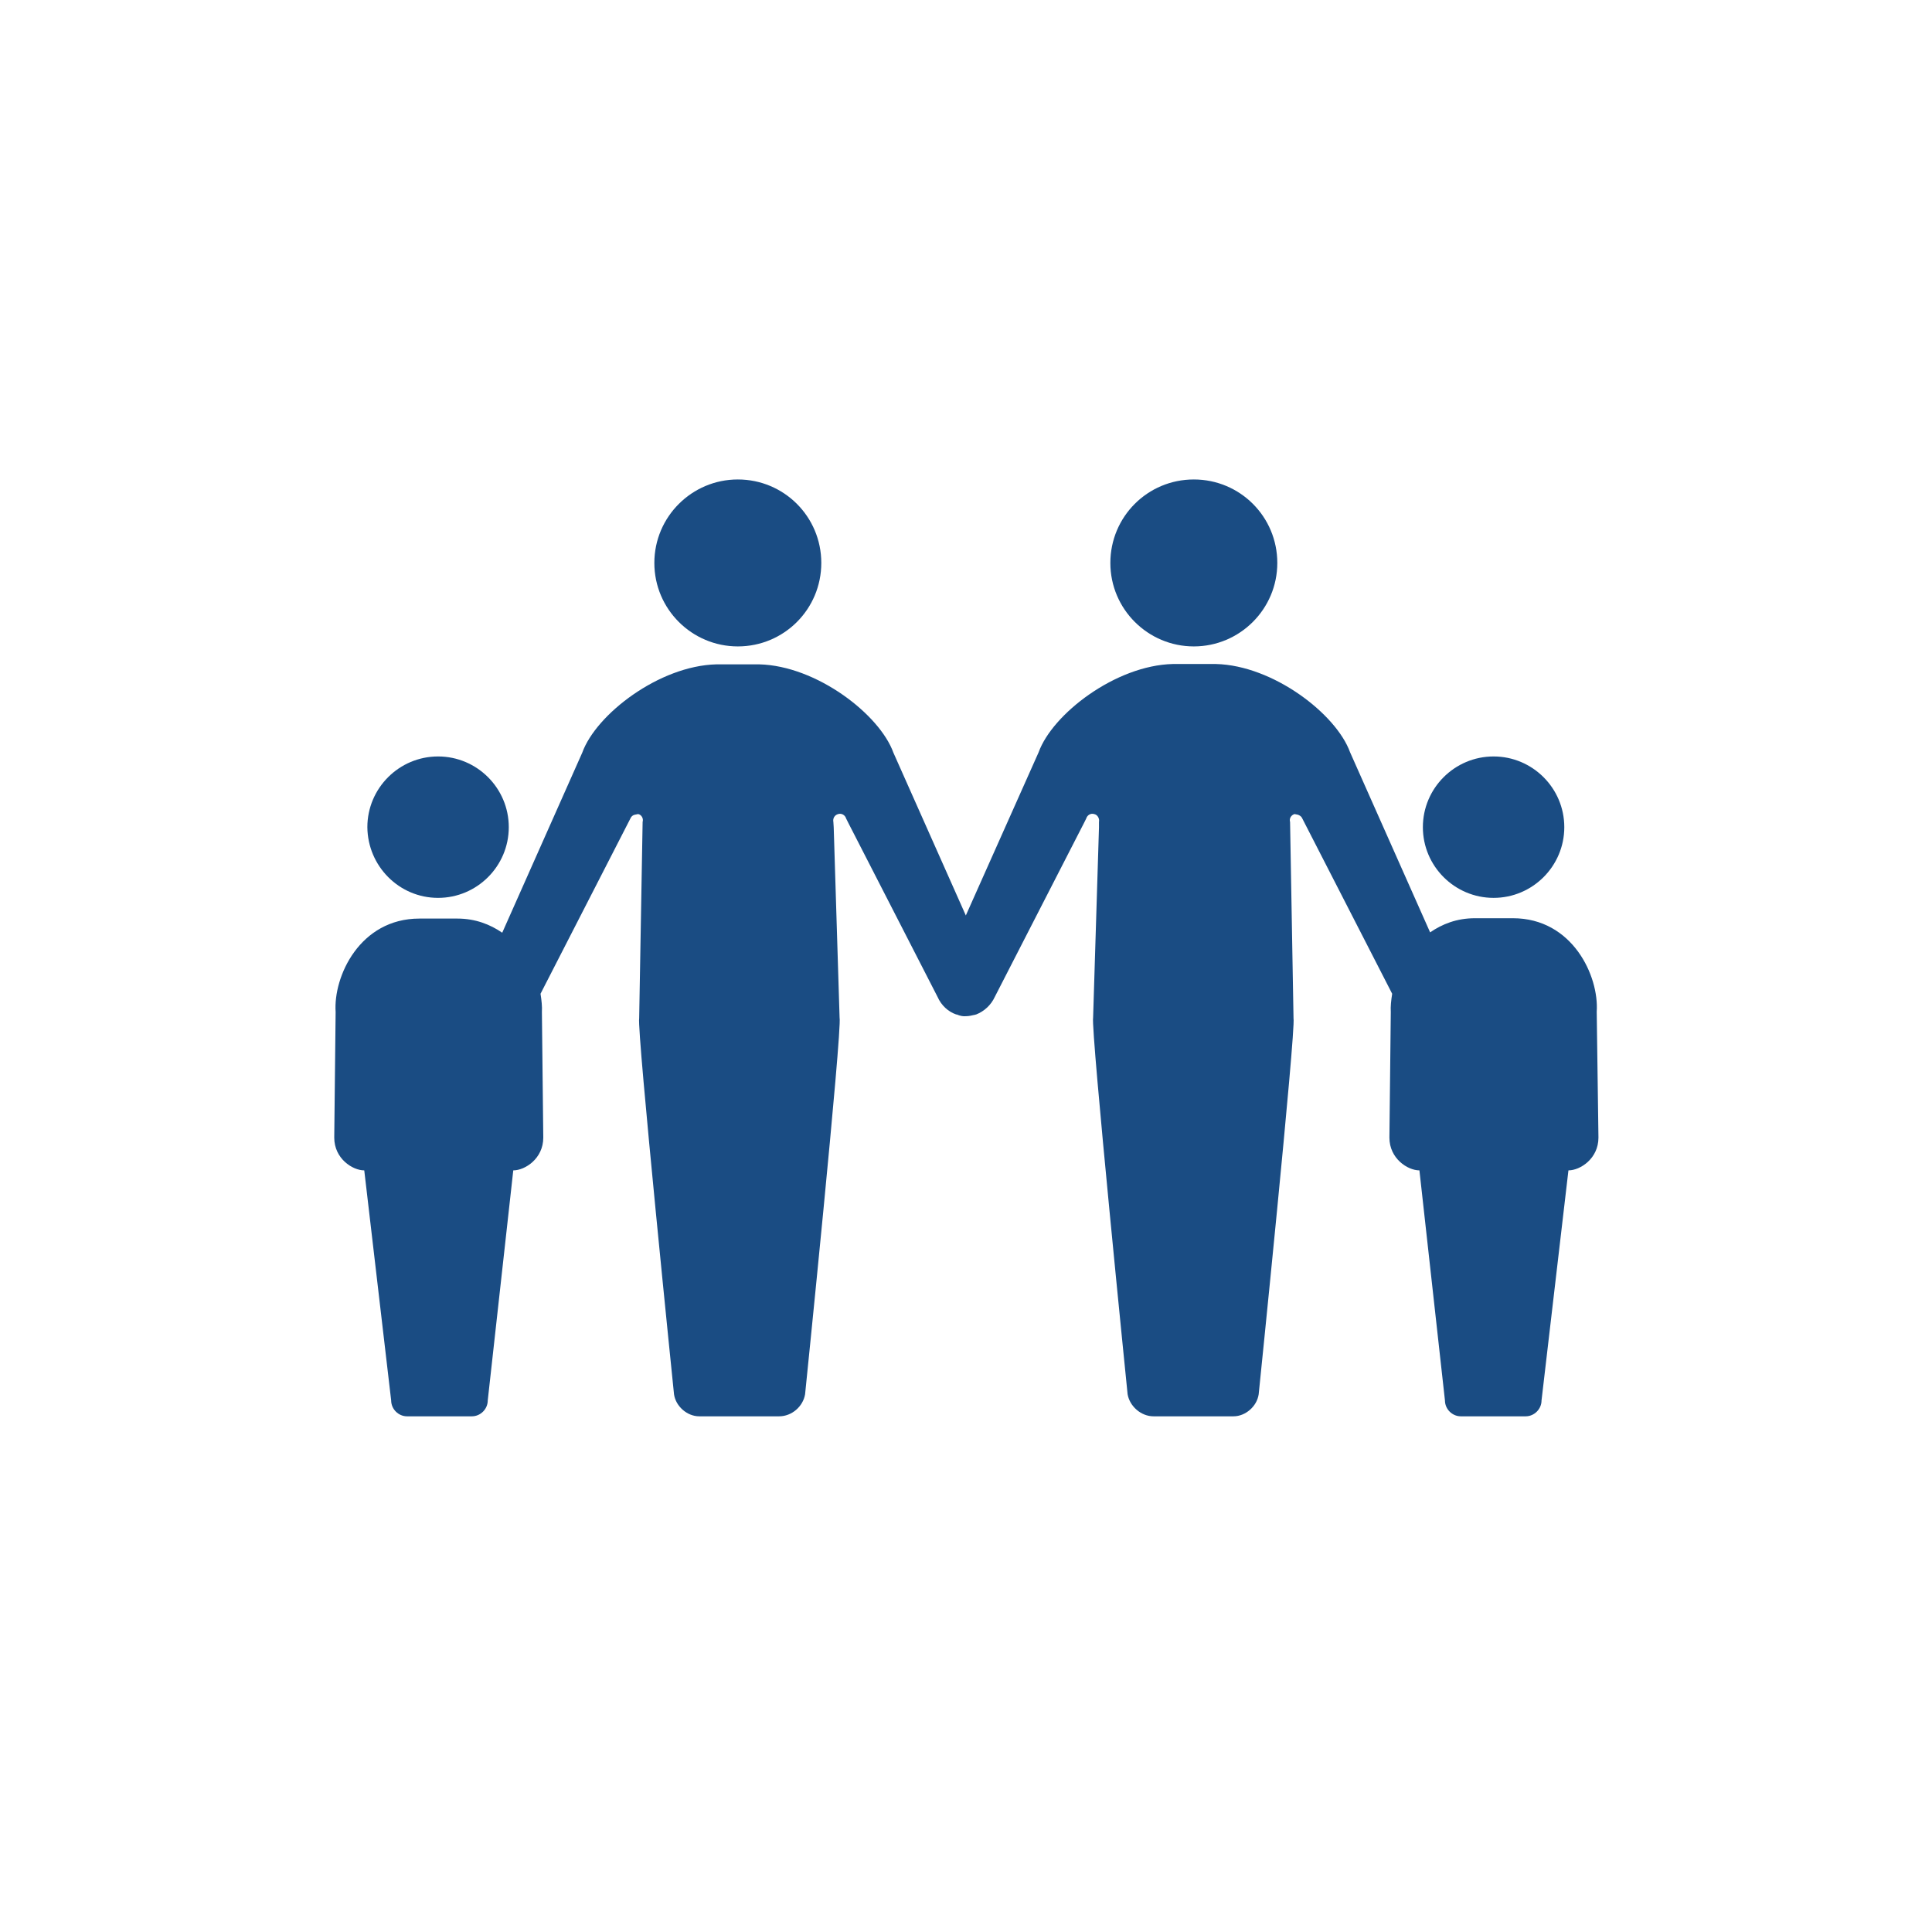
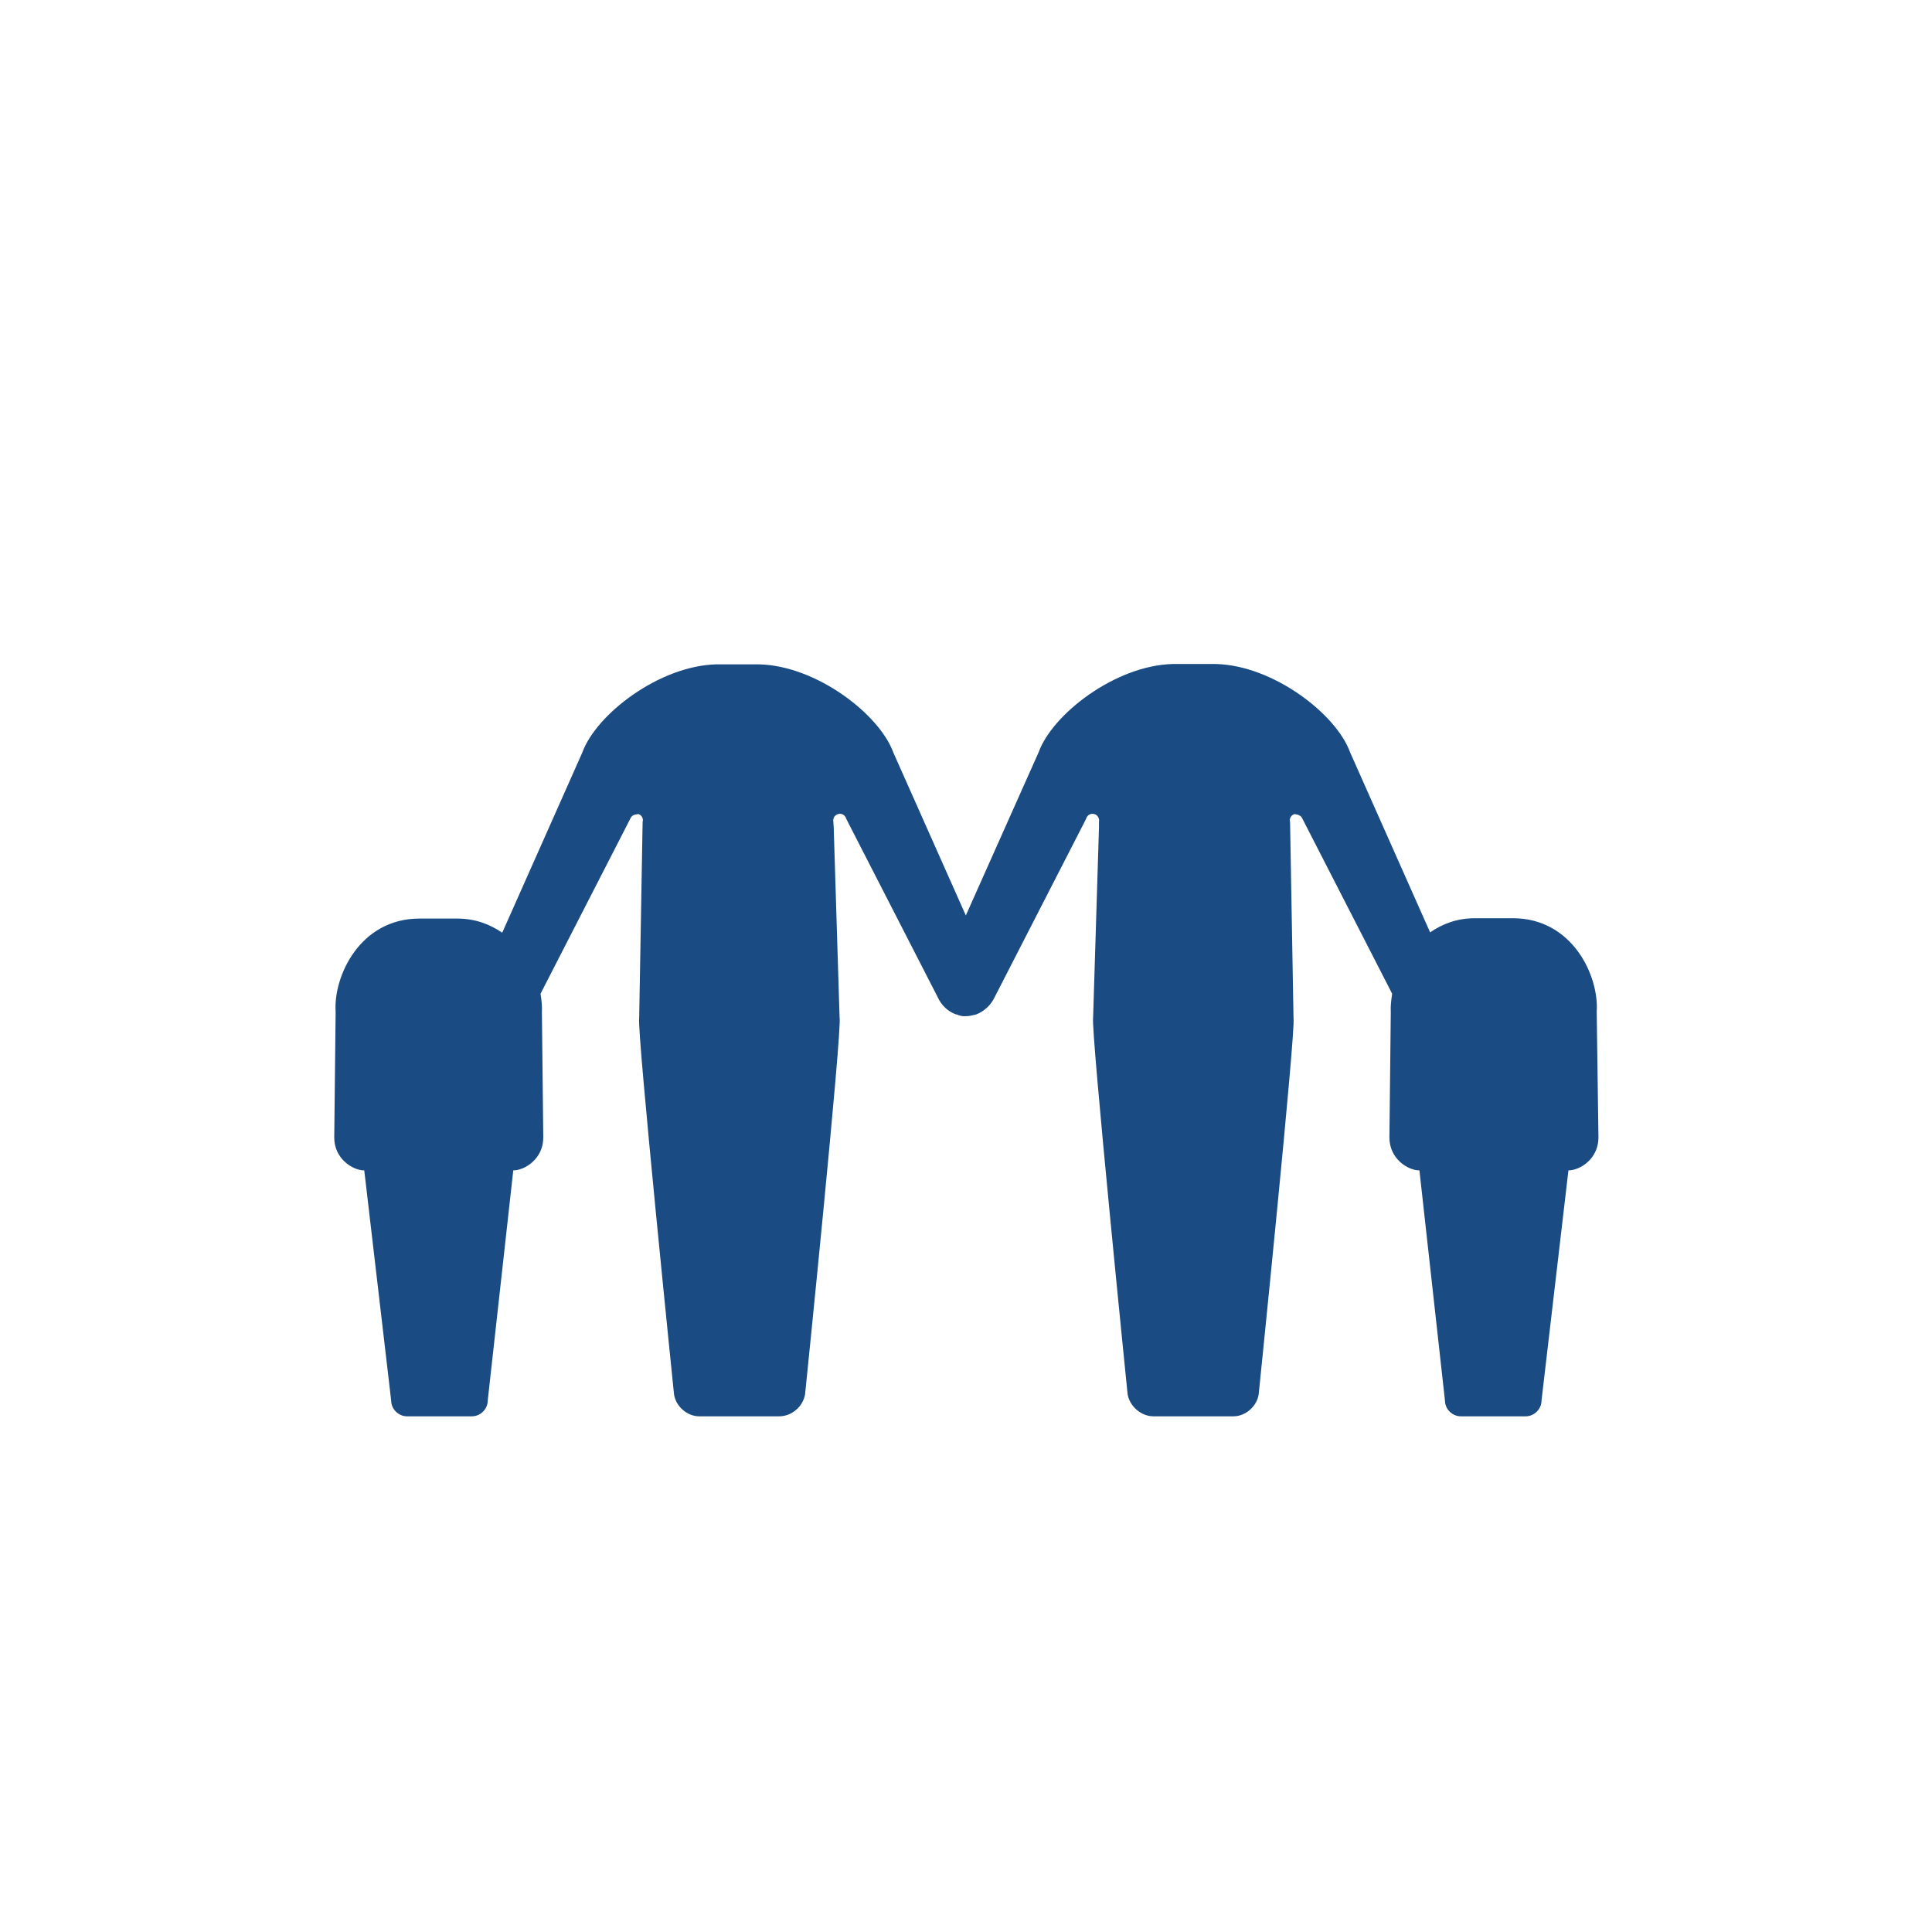
<svg xmlns="http://www.w3.org/2000/svg" version="1.1" id="Layer_1" x="0px" y="0px" viewBox="0 0 56.01 56.01" style="enable-background:new 0 0 56.01 56.01;" xml:space="preserve">
  <style type="text/css">
	.st0{fill:#48709B;}
	.st1{fill:#7694B4;}
	.st2{fill:#FFFFFF;}
	.st3{fill:none;stroke:#1A4C83;stroke-miterlimit:10;}
	.st4{fill:none;stroke:#5F7682;stroke-width:0.5;stroke-miterlimit:10;}
	.st5{fill:none;stroke:#003C57;stroke-width:3;stroke-miterlimit:10;}
	.st6{fill:#FFFFFF;stroke:#008080;stroke-width:3;stroke-miterlimit:10;}
	.st7{fill:#008080;stroke:#008080;stroke-width:3;stroke-miterlimit:10;}
	.st8{fill:none;stroke:#008080;stroke-width:3;stroke-miterlimit:10;}
	.st9{fill:none;stroke:#5F7682;stroke-miterlimit:10;}
	.st10{fill:#1A4C83;}
	.st11{fill:#008080;}
	.st12{fill:#D0D2D3;}
	.st13{fill:#00A5A1;}
	.st14{fill:none;stroke:#FF9933;stroke-width:2;stroke-linejoin:round;stroke-miterlimit:10;stroke-dasharray:1000,1000;}
	.st15{fill:none;stroke:#FFFFFF;stroke-width:1.5;stroke-miterlimit:10;}
	.st16{fill:#FF9933;}
	.st17{fill:none;stroke:#D0D2D3;stroke-width:0.75;stroke-miterlimit:10;}
	.st18{fill:#003C57;}
	.st19{fill:#EAEAEA;}
	.st20{fill:none;stroke:#D0D2D3;stroke-width:4;stroke-miterlimit:10;}
	.st21{fill:#DDE4EC;}
	.st22{fill:#147234;}
	.st23{fill:#206095;}
	.st24{fill:none;stroke:#FF9933;stroke-width:2;stroke-linecap:round;stroke-linejoin:round;stroke-miterlimit:10;}
	.st25{fill:none;stroke:#D0D2D3;stroke-width:6;stroke-miterlimit:10;}
	.st26{fill:none;stroke:#D0D2D3;stroke-width:3;stroke-miterlimit:10;}
	.st27{fill:none;stroke:#FF9933;stroke-width:2;stroke-miterlimit:10;}
	.st28{fill:none;stroke:#003C57;stroke-width:1.5;stroke-miterlimit:10;}
	.st29{fill:none;stroke:#1A4C83;stroke-width:1.5;stroke-miterlimit:10;}
	.st30{fill:none;stroke:#008080;stroke-width:1.5;stroke-miterlimit:10;}
	.st31{fill:none;stroke:#D0D2D3;stroke-width:2;stroke-miterlimit:10;}
	.st32{fill:none;stroke:#D0D2D3;stroke-width:0.984;stroke-dasharray:4,4,4,4,4,4;}
	.st33{fill:none;stroke:#D0D2D3;stroke-width:0.819;stroke-dasharray:3.329,3.329,3.329,3.329,3.329,3.329;}
	.st34{fill:none;stroke:#000000;stroke-width:2.457;stroke-dasharray:1310.572,1310.572;stroke-dashoffset:1310;}
	.st35{opacity:0.3;fill:#206095;}
	.st36{fill:none;stroke:#323132;stroke-width:2.457;stroke-linejoin:round;stroke-miterlimit:10;}
	
		.st37{fill:none;stroke:#323132;stroke-width:2.457;stroke-linecap:round;stroke-miterlimit:10;stroke-dasharray:4.915,4.915,4.915,4.915,4.915,4.915;}
	.st38{fill:none;stroke:#1A4C83;stroke-width:2.457;stroke-linecap:round;stroke-miterlimit:10;}
	
		.st39{fill:none;stroke:#1A4C83;stroke-width:2.457;stroke-linecap:round;stroke-miterlimit:10;stroke-dasharray:4.857,4.857,4.857,4.857;}
	
		.st40{fill:none;stroke:#1A4C83;stroke-width:2.457;stroke-linecap:round;stroke-miterlimit:10;stroke-dasharray:4.857,4.857,4.857,4.857,4.857,4.857;}
	.st41{fill:none;stroke:#147234;stroke-miterlimit:10;}
	.st42{fill:none;stroke:#D32F2F;stroke-miterlimit:10;}
	.st43{fill:none;stroke:#FFFFFF;stroke-miterlimit:10;}
	.st44{fill:none;stroke:#147234;stroke-linecap:round;stroke-linejoin:round;stroke-miterlimit:10;}
	.st45{fill:none;stroke:#D32F2F;stroke-linecap:round;stroke-linejoin:round;stroke-miterlimit:10;}
	.st46{fill:none;stroke:#D0D2D3;stroke-width:2;stroke-miterlimit:10;stroke-dasharray:4,3;}
	.st47{fill:none;stroke:#FFFFFF;stroke-width:2;stroke-linecap:round;stroke-linejoin:round;stroke-miterlimit:10;}
	.st48{fill:none;stroke:#D0D2D3;stroke-width:1.5;stroke-miterlimit:10;stroke-dasharray:4,3;}
	.st49{fill:none;stroke:#147234;stroke-width:2;stroke-linecap:round;stroke-linejoin:round;stroke-miterlimit:10;}
	.st50{fill:none;stroke:#D32F2F;stroke-width:2;stroke-linecap:round;stroke-linejoin:round;stroke-miterlimit:10;}
	.st51{fill:none;stroke:#FF9933;stroke-width:1.5;stroke-miterlimit:10;stroke-dasharray:4,3;}
	.st52{fill:none;stroke:#323132;stroke-width:2.457;stroke-linecap:round;stroke-linejoin:round;stroke-miterlimit:10;}
	.st53{fill:none;stroke:#323132;stroke-width:2.457;stroke-linecap:round;stroke-miterlimit:10;}
	
		.st54{fill:none;stroke:#323132;stroke-width:2.457;stroke-linecap:round;stroke-miterlimit:10;stroke-dasharray:5.191,5.191,5.191,5.191;}
	
		.st55{fill:none;stroke:#323132;stroke-width:2.457;stroke-linecap:round;stroke-miterlimit:10;stroke-dasharray:5.191,5.191,5.191,5.191,5.191,5.191;}
	
		.st56{fill:none;stroke:#1A4C83;stroke-width:2.457;stroke-linecap:round;stroke-miterlimit:10;stroke-dasharray:4.915,4.915,4.915,4.915,4.915,4.915;}
	
		.st57{fill:none;stroke:#323132;stroke-width:2.457;stroke-linecap:round;stroke-miterlimit:10;stroke-dasharray:4.775,4.775,4.775,4.775;}
	
		.st58{fill:none;stroke:#323132;stroke-width:2.457;stroke-linecap:round;stroke-miterlimit:10;stroke-dasharray:4.775,4.775,4.775,4.775,4.775,4.775;}
	.st59{fill:none;stroke:#FFFFFF;stroke-width:2.5;stroke-linecap:round;stroke-linejoin:round;stroke-miterlimit:10;}
	.st60{fill:none;stroke:#1A4C83;stroke-width:2;stroke-linecap:round;stroke-linejoin:round;stroke-miterlimit:10;}
	.st61{fill:#D0D2D3;stroke:#D0D2D3;stroke-width:2;stroke-miterlimit:10;}
	.st62{fill:none;stroke:#00A5A1;stroke-width:2;stroke-linecap:round;stroke-linejoin:round;stroke-miterlimit:10;}
	.st63{fill:none;stroke:#FFFFFF;stroke-width:3;stroke-linecap:round;stroke-linejoin:round;stroke-miterlimit:10;}
	.st64{fill:none;stroke:#5F7682;stroke-width:2;stroke-linecap:round;stroke-linejoin:round;stroke-miterlimit:10;}
	.st65{fill:none;stroke:url(#SVGID_3_);stroke-width:3;stroke-miterlimit:10;}
	.st66{fill:#D32F2F;}
	.st67{fill:#FFFFFF;stroke:#1A4C83;stroke-width:2;stroke-miterlimit:10;}
	.st68{fill:none;stroke:#A1A1A1;stroke-width:1.151;stroke-miterlimit:10;}
	.st69{fill:none;stroke:#1B3B5D;stroke-width:2;stroke-miterlimit:10;}
	.st70{fill:none;stroke:#0E6E6D;stroke-width:2;stroke-miterlimit:10;}
	.st71{fill:#DFDFDF;stroke:#000000;stroke-width:0.887;stroke-miterlimit:10;}
	.st72{stroke:#000000;stroke-width:0.887;stroke-miterlimit:10;}
	.st73{fill:#1B3B5D;}
	.st74{fill:#0E6E6D;}
	.st75{fill:#1A4C83;stroke:#1A4C83;stroke-width:2;stroke-miterlimit:10;}
	.st76{fill:none;stroke:#1A4C83;stroke-width:2;stroke-miterlimit:10;}
	.st77{fill:#032E46;}
	.st78{fill:none;stroke:#FFFFFF;stroke-width:3;stroke-miterlimit:10;}
	.st79{fill:none;stroke:#1A4C83;stroke-width:3;stroke-miterlimit:10;}
	.st80{fill:#5F7682;}
	.st81{fill:none;stroke:url(#SVGID_6_);stroke-width:3;stroke-miterlimit:10;}
	.st82{fill:none;stroke:url(#SVGID_7_);stroke-width:3;stroke-miterlimit:10;}
	.st83{fill:#FFFFFF;stroke:#008080;stroke-width:2;stroke-miterlimit:10;}
	.st84{fill:none;stroke:url(#SVGID_8_);stroke-width:2;stroke-miterlimit:10;}
	.st85{fill:#FFFFFF;stroke:#6E2585;stroke-width:2;stroke-miterlimit:10;}
	.st86{fill:#FFFFFF;stroke:#D2376D;stroke-width:2;stroke-miterlimit:10;}
	.st87{fill:none;stroke:url(#SVGID_9_);stroke-width:2;stroke-miterlimit:10;}
	.st88{fill:none;stroke:url(#SVGID_10_);stroke-width:2;stroke-miterlimit:10;}
	.st89{fill:none;stroke:url(#SVGID_11_);stroke-width:3;stroke-miterlimit:10;}
	.st90{fill:none;stroke:url(#SVGID_12_);stroke-width:3;stroke-miterlimit:10;}
	.st91{fill:none;stroke:url(#SVGID_13_);stroke-width:3;stroke-miterlimit:10;}
	.st92{fill:none;stroke:url(#SVGID_14_);stroke-width:3;stroke-miterlimit:10;}
	.st93{fill:none;stroke:url(#SVGID_15_);stroke-width:3;stroke-miterlimit:10;}
	.st94{fill:none;stroke:#5F7682;stroke-width:3;stroke-linecap:round;stroke-linejoin:round;stroke-miterlimit:10;}
	.st95{fill:#D9AF1B;}
	.st96{opacity:0.4;}
	.st97{fill:none;stroke:#FFFFFF;stroke-linecap:round;stroke-linejoin:round;stroke-miterlimit:10;}
	.st98{fill:none;stroke:#6E2585;stroke-width:3;stroke-miterlimit:10;}
	.st99{fill:#FFFFFF;stroke:#B692C2;stroke-width:3;stroke-miterlimit:10;}
	.st100{fill:none;stroke:#B692C2;stroke-width:3;stroke-miterlimit:10;}
	.st101{fill:none;stroke:url(#SVGID_16_);stroke-width:3;stroke-miterlimit:10;}
	.st102{fill:none;stroke:#27A0CC;stroke-width:3;stroke-miterlimit:10;}
	.st103{fill:#FFFFFF;stroke:#1A4C83;stroke-width:3;stroke-miterlimit:10;}
	.st104{fill:#FFFFFF;stroke:#27A0CC;stroke-width:3;stroke-miterlimit:10;}
	.st105{fill:#FFFFFF;stroke:#6E2585;stroke-width:3;stroke-miterlimit:10;}
	.st106{fill:none;stroke:url(#SVGID_17_);stroke-width:3;stroke-miterlimit:10;}
	.st107{fill:#27A0CC;}
	.st108{fill:#FFFFFF;stroke:#80BFBF;stroke-width:3;stroke-miterlimit:10;}
	.st109{fill:#27A0CC;stroke:#27A0CC;stroke-width:3;stroke-miterlimit:10;}
	.st110{fill:#FFFFFF;stroke:#8DA5C1;stroke-width:3;stroke-miterlimit:10;}
	.st111{fill:none;stroke:#5F7682;stroke-width:0.25;stroke-miterlimit:10;}
	.st112{fill:none;stroke:#5F7682;stroke-width:0.75;stroke-miterlimit:10;}
	.st113{fill:none;stroke:#27A0CC;stroke-miterlimit:10;}
	.st114{fill:none;stroke:#6E2585;stroke-miterlimit:10;}
	.st115{opacity:0.7;}
	.st116{opacity:0.5;}
	.st117{opacity:0.5;fill:#1A4C83;}
	.st118{opacity:0.6;fill:#FFFFFF;}
	.st119{opacity:0.5;fill:#FFFFFF;}
	.st120{fill:#FFFFFF;stroke:#003C57;stroke-width:3;stroke-miterlimit:10;}
	.st121{fill:#003C57;stroke:#003C57;stroke-width:3;stroke-miterlimit:10;}
</style>
  <g>
-     <path class="st10" d="M43.3,26.03c1.13,0,2.05-0.92,2.05-2.05c0-1.13-0.92-2.05-2.05-2.05c-1.13,0-2.05,0.92-2.05,2.05   C41.25,25.11,42.17,26.03,43.3,26.03z" />
    <path class="st10" d="M46.29,29.33c0.07-1.03-0.7-2.71-2.43-2.71h-1.1c-0.53,0-0.95,0.17-1.3,0.41l-2.32-5.22   c-0.4-1.11-2.23-2.52-3.89-2.56H34c-1.66,0.04-3.49,1.45-3.89,2.56L28,26.54l-2.1-4.72c-0.4-1.11-2.23-2.52-3.89-2.56h-1.24   c-1.66,0.04-3.49,1.45-3.89,2.56l-2.32,5.22c-0.35-0.24-0.78-0.41-1.3-0.41h-1.1c-1.73,0-2.5,1.68-2.43,2.71l-0.04,3.64   c0,0.61,0.53,0.95,0.87,0.95l0.78,6.67c0,0.25,0.21,0.46,0.46,0.46h1.88c0.25,0,0.46-0.21,0.46-0.46l0.74-6.67   c0.34,0,0.87-0.34,0.87-0.95l-0.04-3.64c0.01-0.16-0.01-0.34-0.04-0.53l2.61-5.09c0.02-0.05,0.07-0.09,0.12-0.1l0.1-0.02   c0.1,0.02,0.16,0.13,0.13,0.23l-0.1,5.69c-0.07,0.35,1.01,10.9,1.01,10.9c0.05,0.35,0.38,0.64,0.73,0.64h2.32   c0.36,0,0.69-0.28,0.75-0.64c0,0,1.08-10.57,1-10.92l-0.17-5.51l-0.01-0.16c-0.02-0.1,0.03-0.2,0.14-0.23   c0.1-0.03,0.2,0.03,0.23,0.13l0.07,0.14l2.58,5.03c0.11,0.25,0.31,0.43,0.54,0.51c0,0,0,0,0.01,0c0.01,0,0.02,0,0.03,0.01   c0.08,0.03,0.16,0.05,0.25,0.04c0.08,0,0.16-0.02,0.25-0.04c0.01,0,0.02,0,0.03-0.01c0,0,0,0,0.01,0c0.23-0.09,0.43-0.27,0.54-0.51   l2.58-5.03l0.07-0.14c0.03-0.1,0.13-0.16,0.23-0.13c0.1,0.02,0.16,0.13,0.14,0.23l0,0.16l-0.17,5.51c-0.07,0.35,1,10.92,1,10.92   c0.06,0.35,0.39,0.64,0.75,0.64h2.32c0.35,0,0.68-0.29,0.73-0.64c0,0,1.08-10.55,1.01-10.9l-0.1-5.69c-0.03-0.1,0.03-0.2,0.13-0.23   l0.1,0.02c0.05,0.02,0.1,0.05,0.12,0.1l2.61,5.09c-0.03,0.19-0.05,0.37-0.04,0.53l-0.04,3.64c0,0.61,0.53,0.95,0.87,0.95l0.74,6.67   c0,0.25,0.21,0.46,0.46,0.46h1.88c0.25,0,0.46-0.21,0.46-0.46l0.78-6.67c0.34,0,0.87-0.34,0.87-0.95L46.29,29.33z" />
-     <path class="st10" d="M34.61,18.74c1.33,0,2.42-1.08,2.42-2.42c0-1.34-1.08-2.42-2.42-2.42c-1.34,0-2.42,1.08-2.42,2.42   C32.19,17.66,33.28,18.74,34.61,18.74z" />
-     <path class="st10" d="M12.7,26.03c1.13,0,2.05-0.92,2.05-2.05c0-1.13-0.92-2.05-2.05-2.05c-1.13,0-2.05,0.92-2.05,2.05   C10.66,25.11,11.57,26.03,12.7,26.03z" />
-     <path class="st10" d="M21.39,18.74c1.34,0,2.42-1.08,2.42-2.42c0-1.34-1.08-2.42-2.42-2.42c-1.33,0-2.42,1.08-2.42,2.42   C18.97,17.66,20.06,18.74,21.39,18.74z" />
  </g>
</svg>